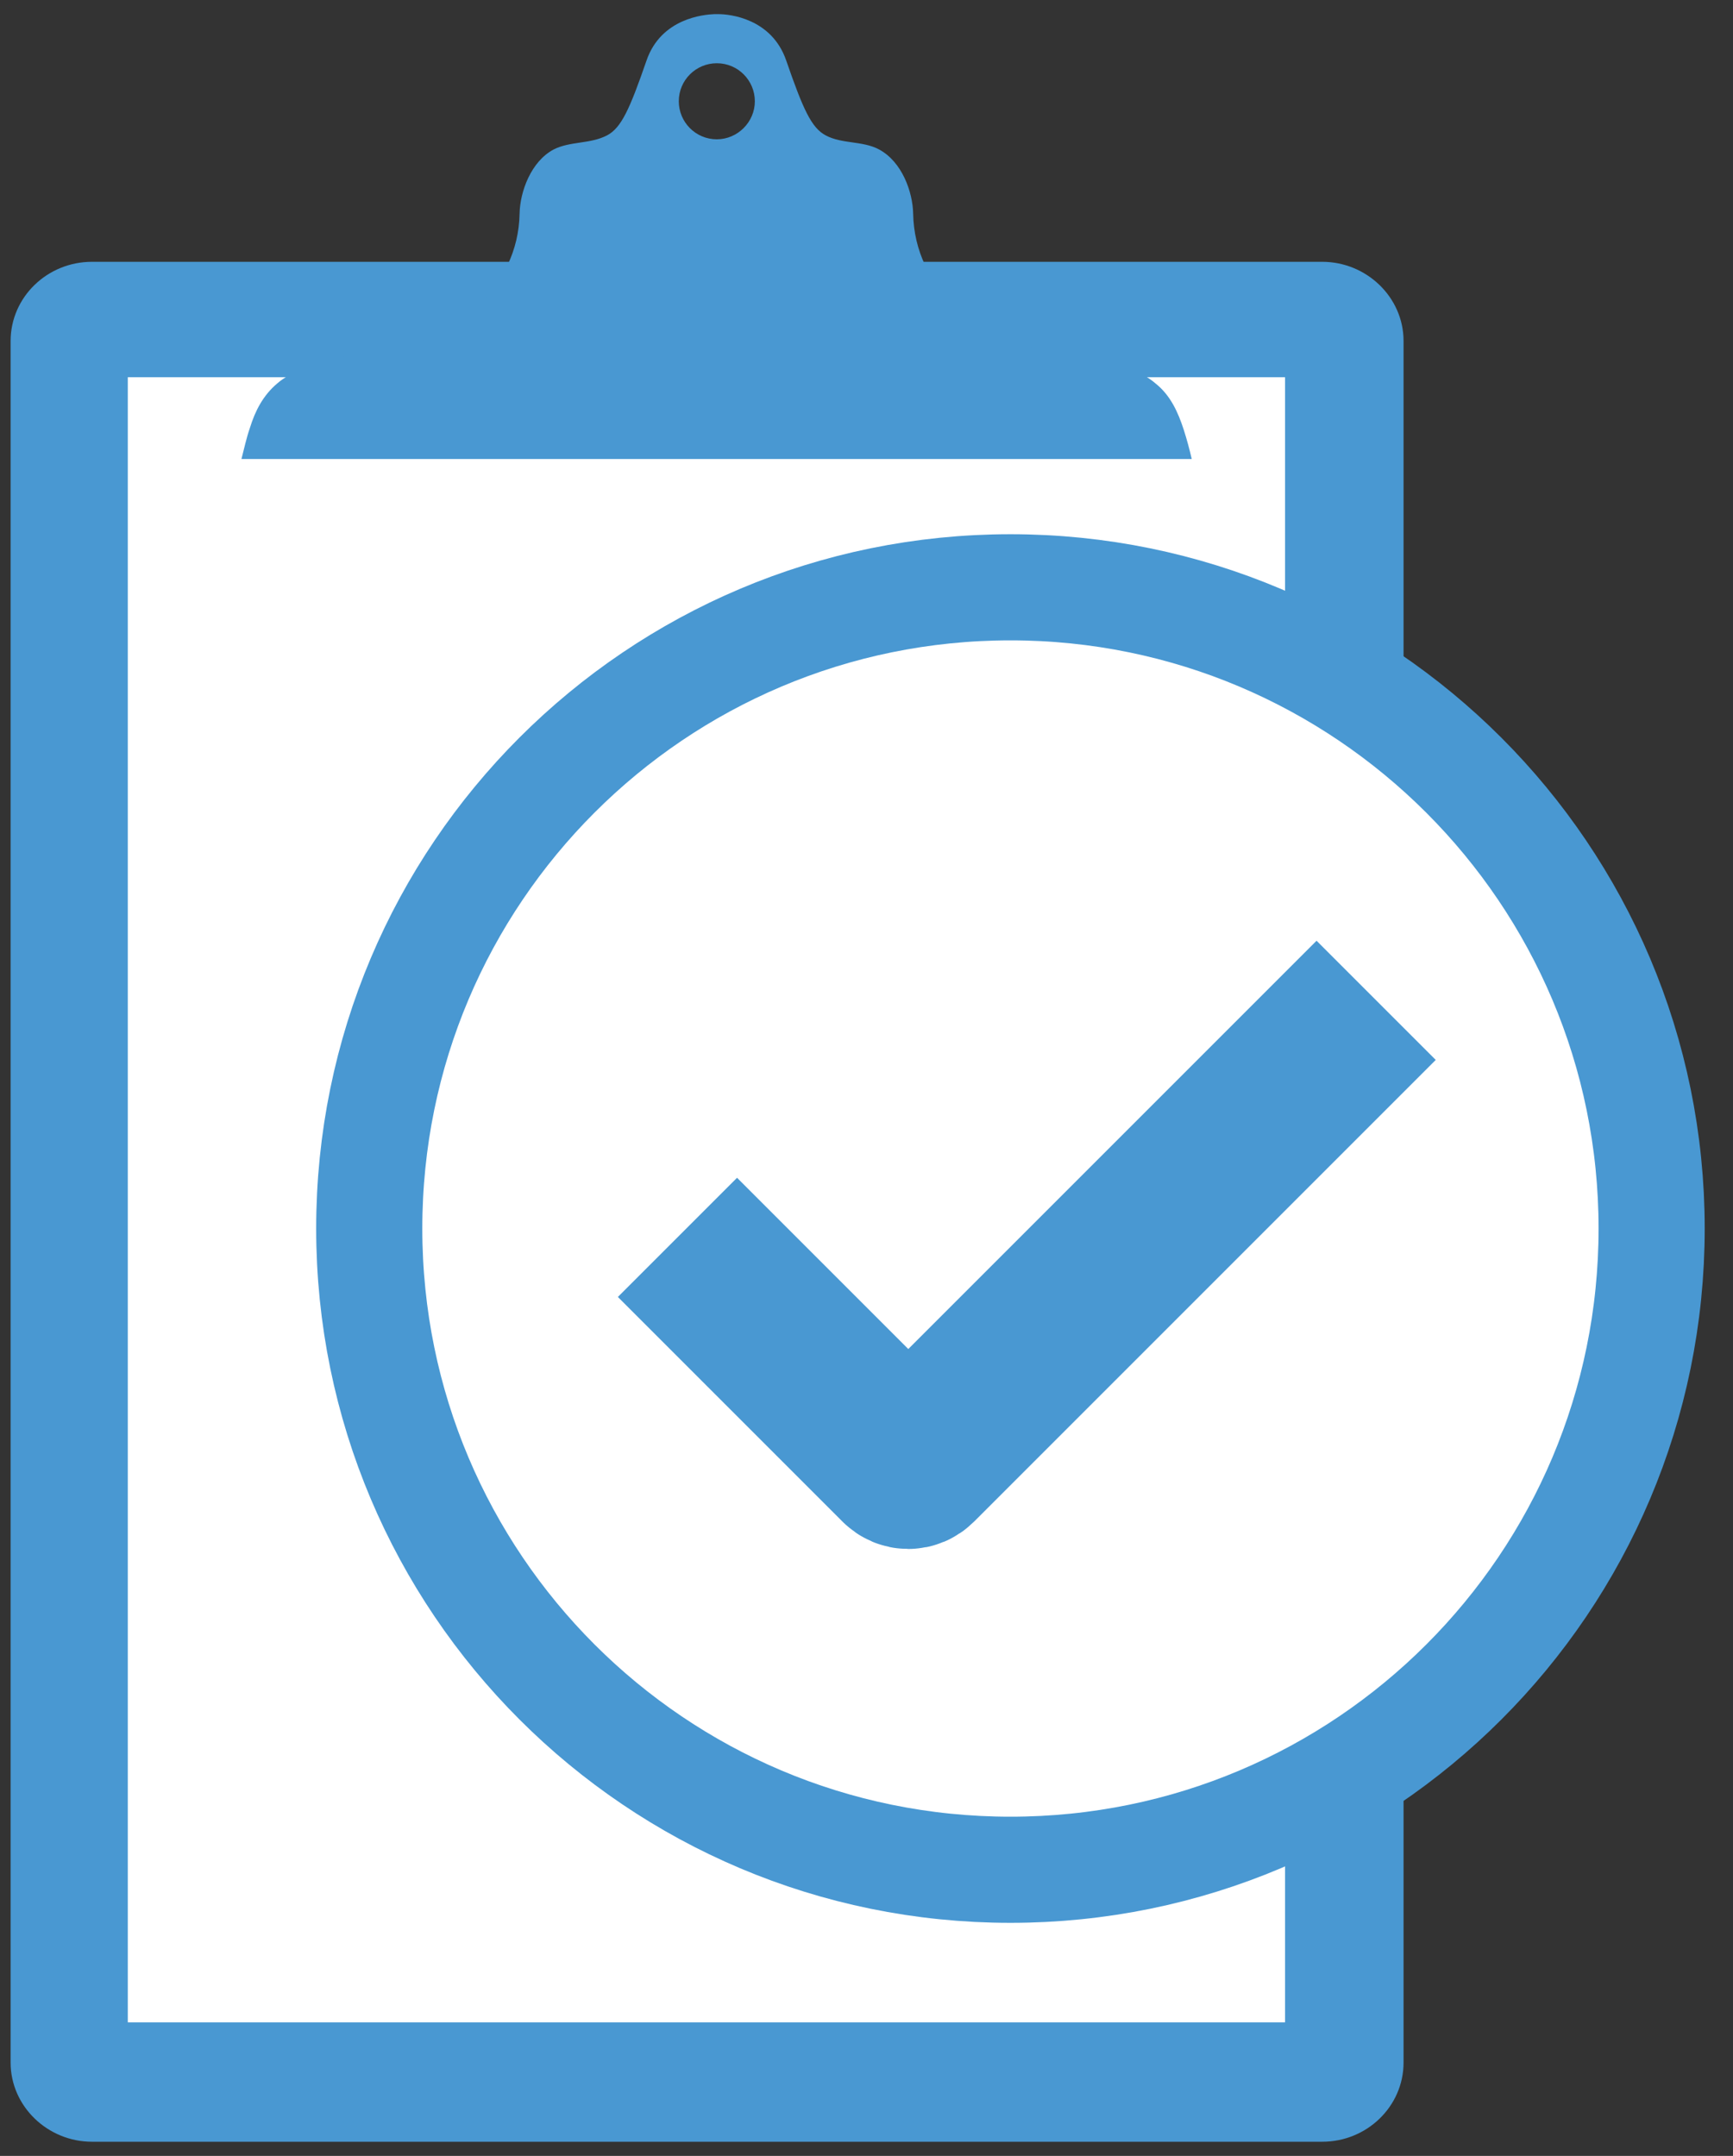
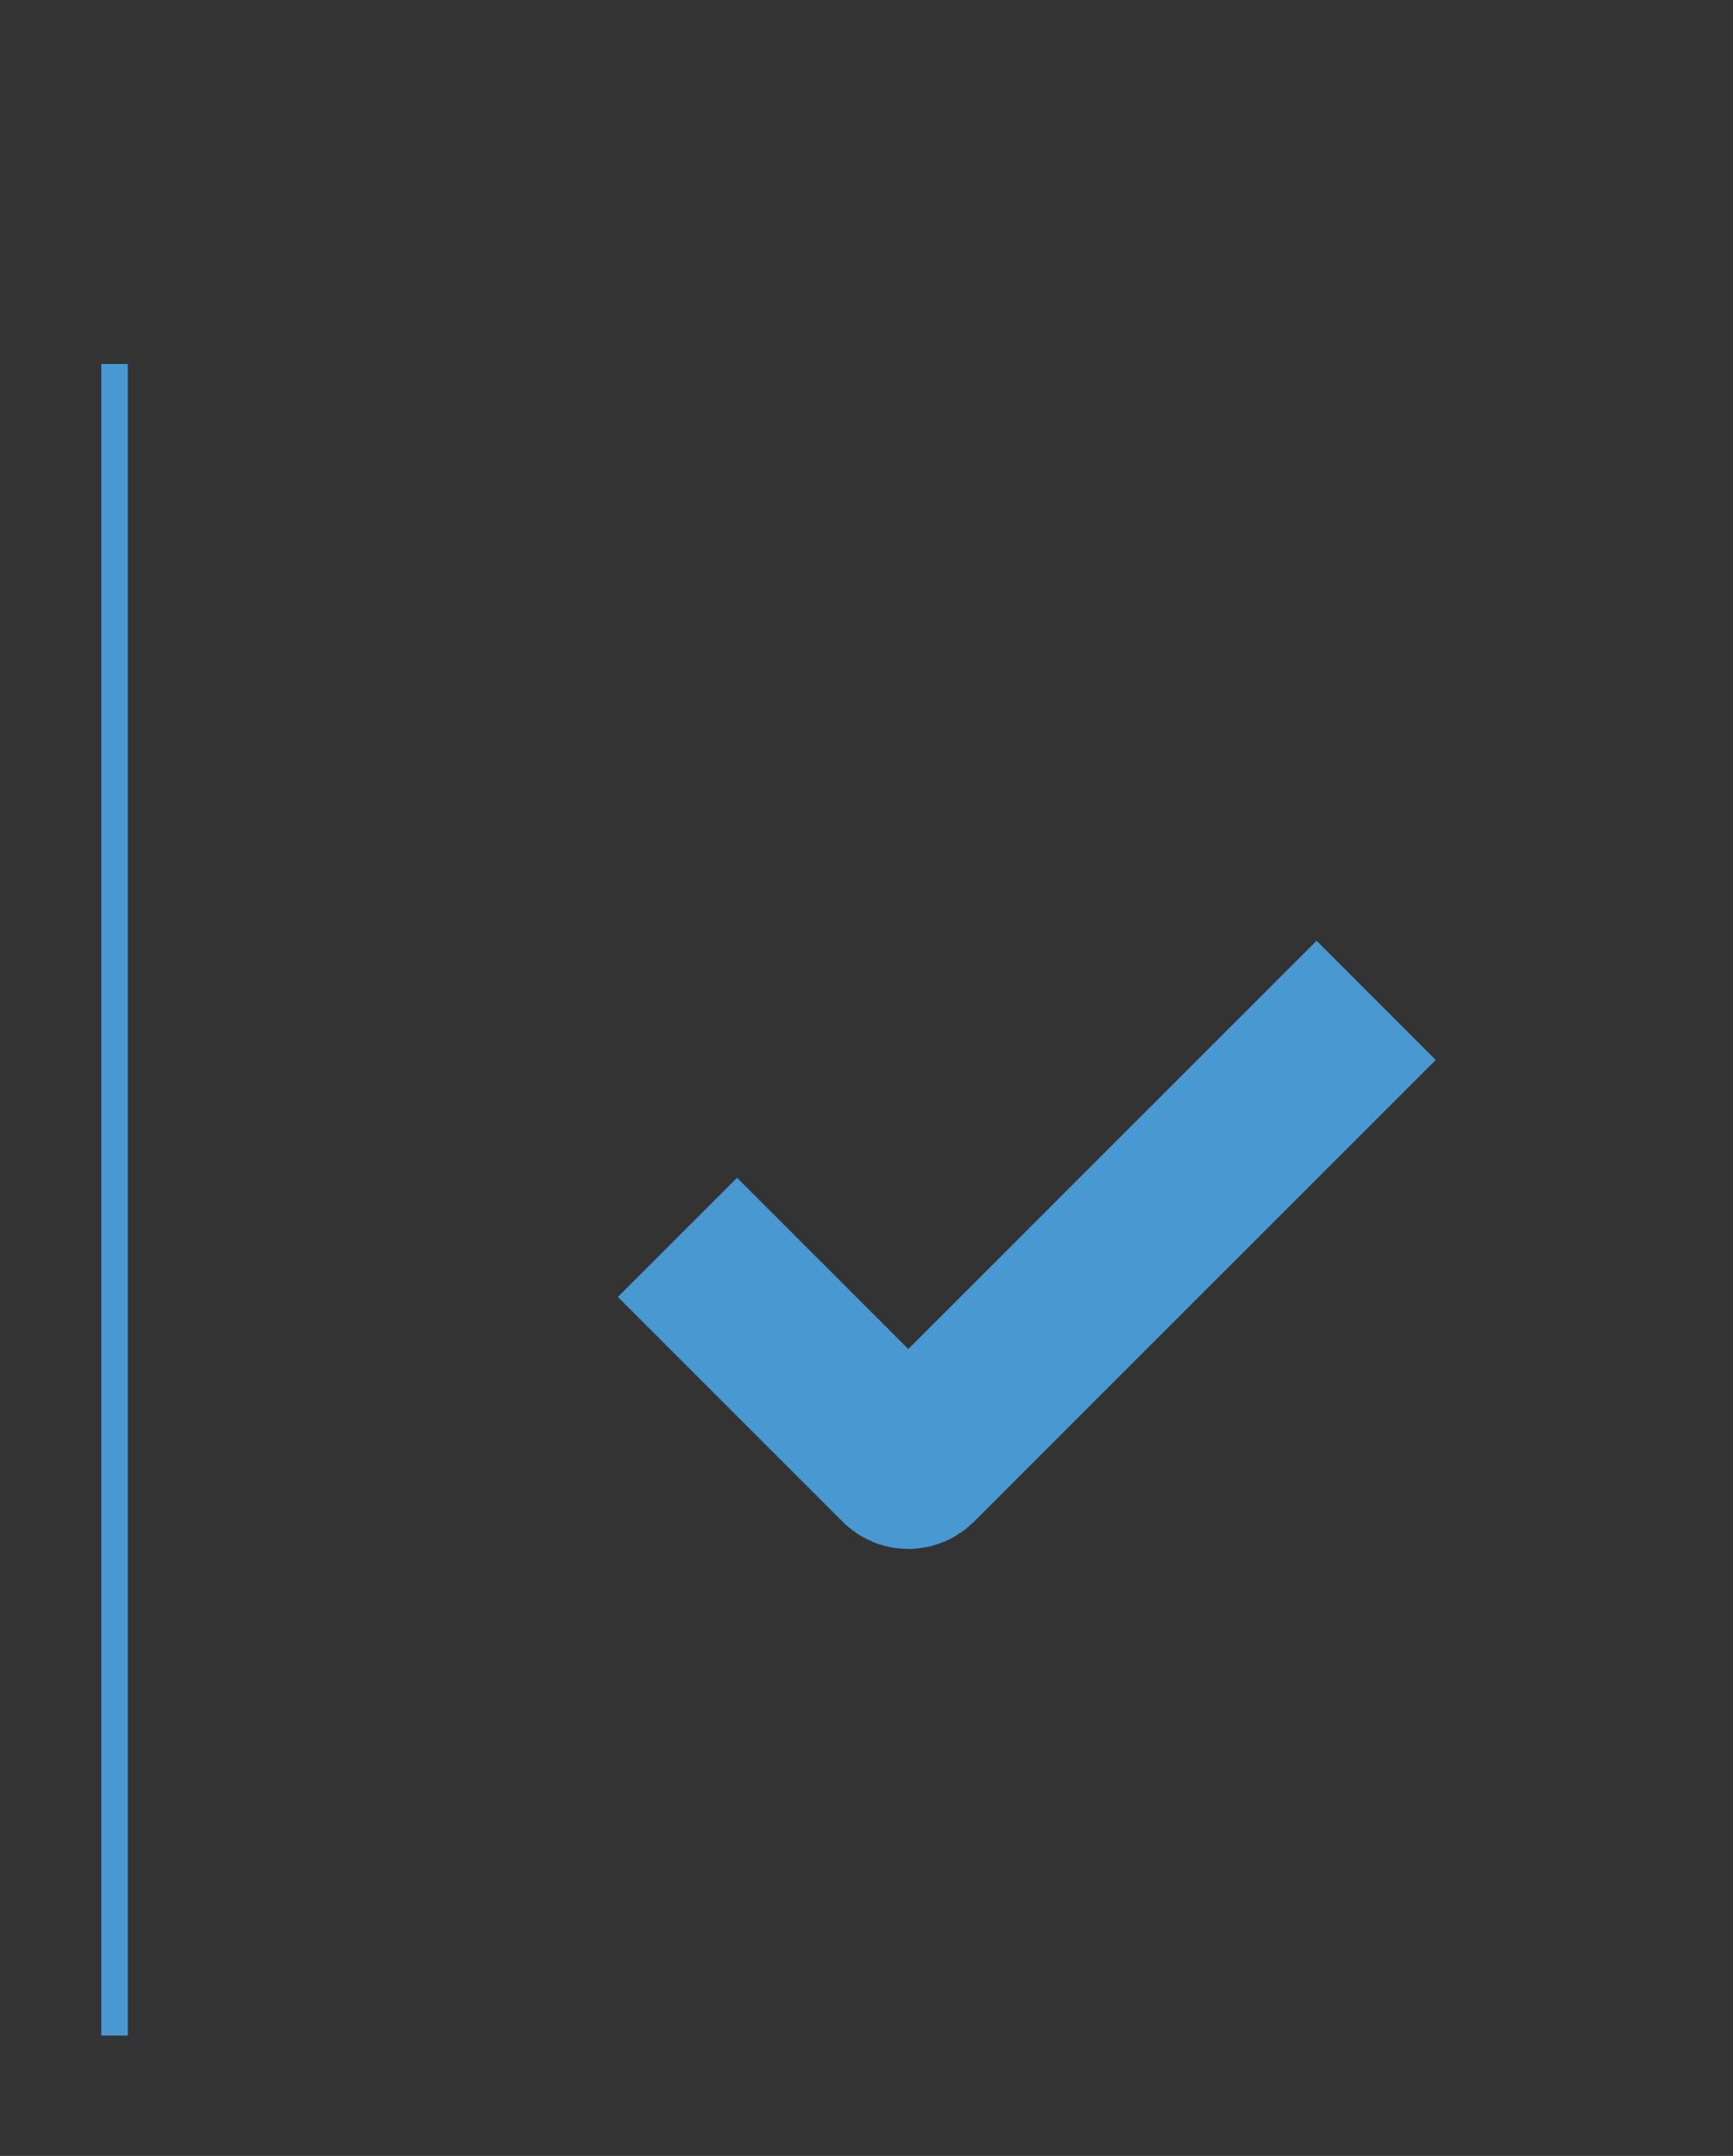
<svg xmlns="http://www.w3.org/2000/svg" viewBox="0 0 391.9 487.5">
  <rect x="0" y="0" width="391.9" height="487.5" fill="#333333" stroke="none" />
-   <path d="M314.4 466.4c0 8.2-6.9 14.9-15.4 14.9H20.8c-8.4 0-15.4-6.7-15.4-14.9V77.1c0-8.2 6.9-14.9 15.4-14.9H299c8.4 0 15.4 6.7 15.4 14.9v389.3z" fill="#4998d2" stroke="#4998d2" stroke-width="6" stroke-miterlimit="10" />
-   <path fill="#fff" stroke="#4998d2" stroke-width="6" stroke-miterlimit="10" d="M25.9 82.3h267.7v378H25.9z" />
-   <path d="M267.7 97.2c-1.3-4-3-7.8-6.4-10.5-.8-.7-1.7-1.3-2.6-1.8-4.5-2.7-10.1-3.9-15.4-4.7-2.1-.3-4.2-.6-6.2-.9-15.8-2.3-30.3-14.1-30.6-31-.1-4.9-2.5-11.7-7.7-14.5-3.7-2-8.4-1.2-12.1-3.2-3.2-1.7-5.1-5.9-8.9-16.9-3.3-9.6-12.9-10.5-15.3-10.5h-.5-.5c-2.3.1-12 .9-15.3 10.5-3.8 11-5.7 15.2-8.9 16.9-3.8 2-8.4 1.3-12.1 3.2-5.1 2.7-7.6 9.5-7.7 14.5-.3 16.8-14.9 28.7-30.6 31-2 .3-4.1.6-6.2.9-5.4.8-10.9 2.1-15.4 4.7-.9.5-1.8 1.1-2.6 1.8-3.2 2.7-5 6.2-6.2 10.1-.8 2.3-1.3 4.7-1.9 7h214.9c-.5-2.2-1.1-4.4-1.8-6.6zM162.1 31.5c-4.8 0-8.6-3.9-8.6-8.6 0-4.8 3.9-8.6 8.6-8.6 4.8 0 8.6 3.9 8.6 8.6 0 4.7-3.9 8.6-8.6 8.6z" fill="#4998d2" />
-   <path d="M373.5 277.8c0 80.1-64.9 145-145 145s-145-64.9-145-145 64.9-145 145-145 145 65 145 145z" fill="#fff" stroke="#4998d2" stroke-width="24" stroke-miterlimit="10" />
+   <path fill="#fff" stroke="#4998d2" stroke-width="6" stroke-miterlimit="10" d="M25.9 82.3v378H25.9z" />
  <path d="M153.2 279.8l50.8 50.8c.8.8 2 .8 2.8 0l104.4-104.4" fill="none" stroke="#4998d2" stroke-width="38.115" stroke-miterlimit="10" />
</svg>